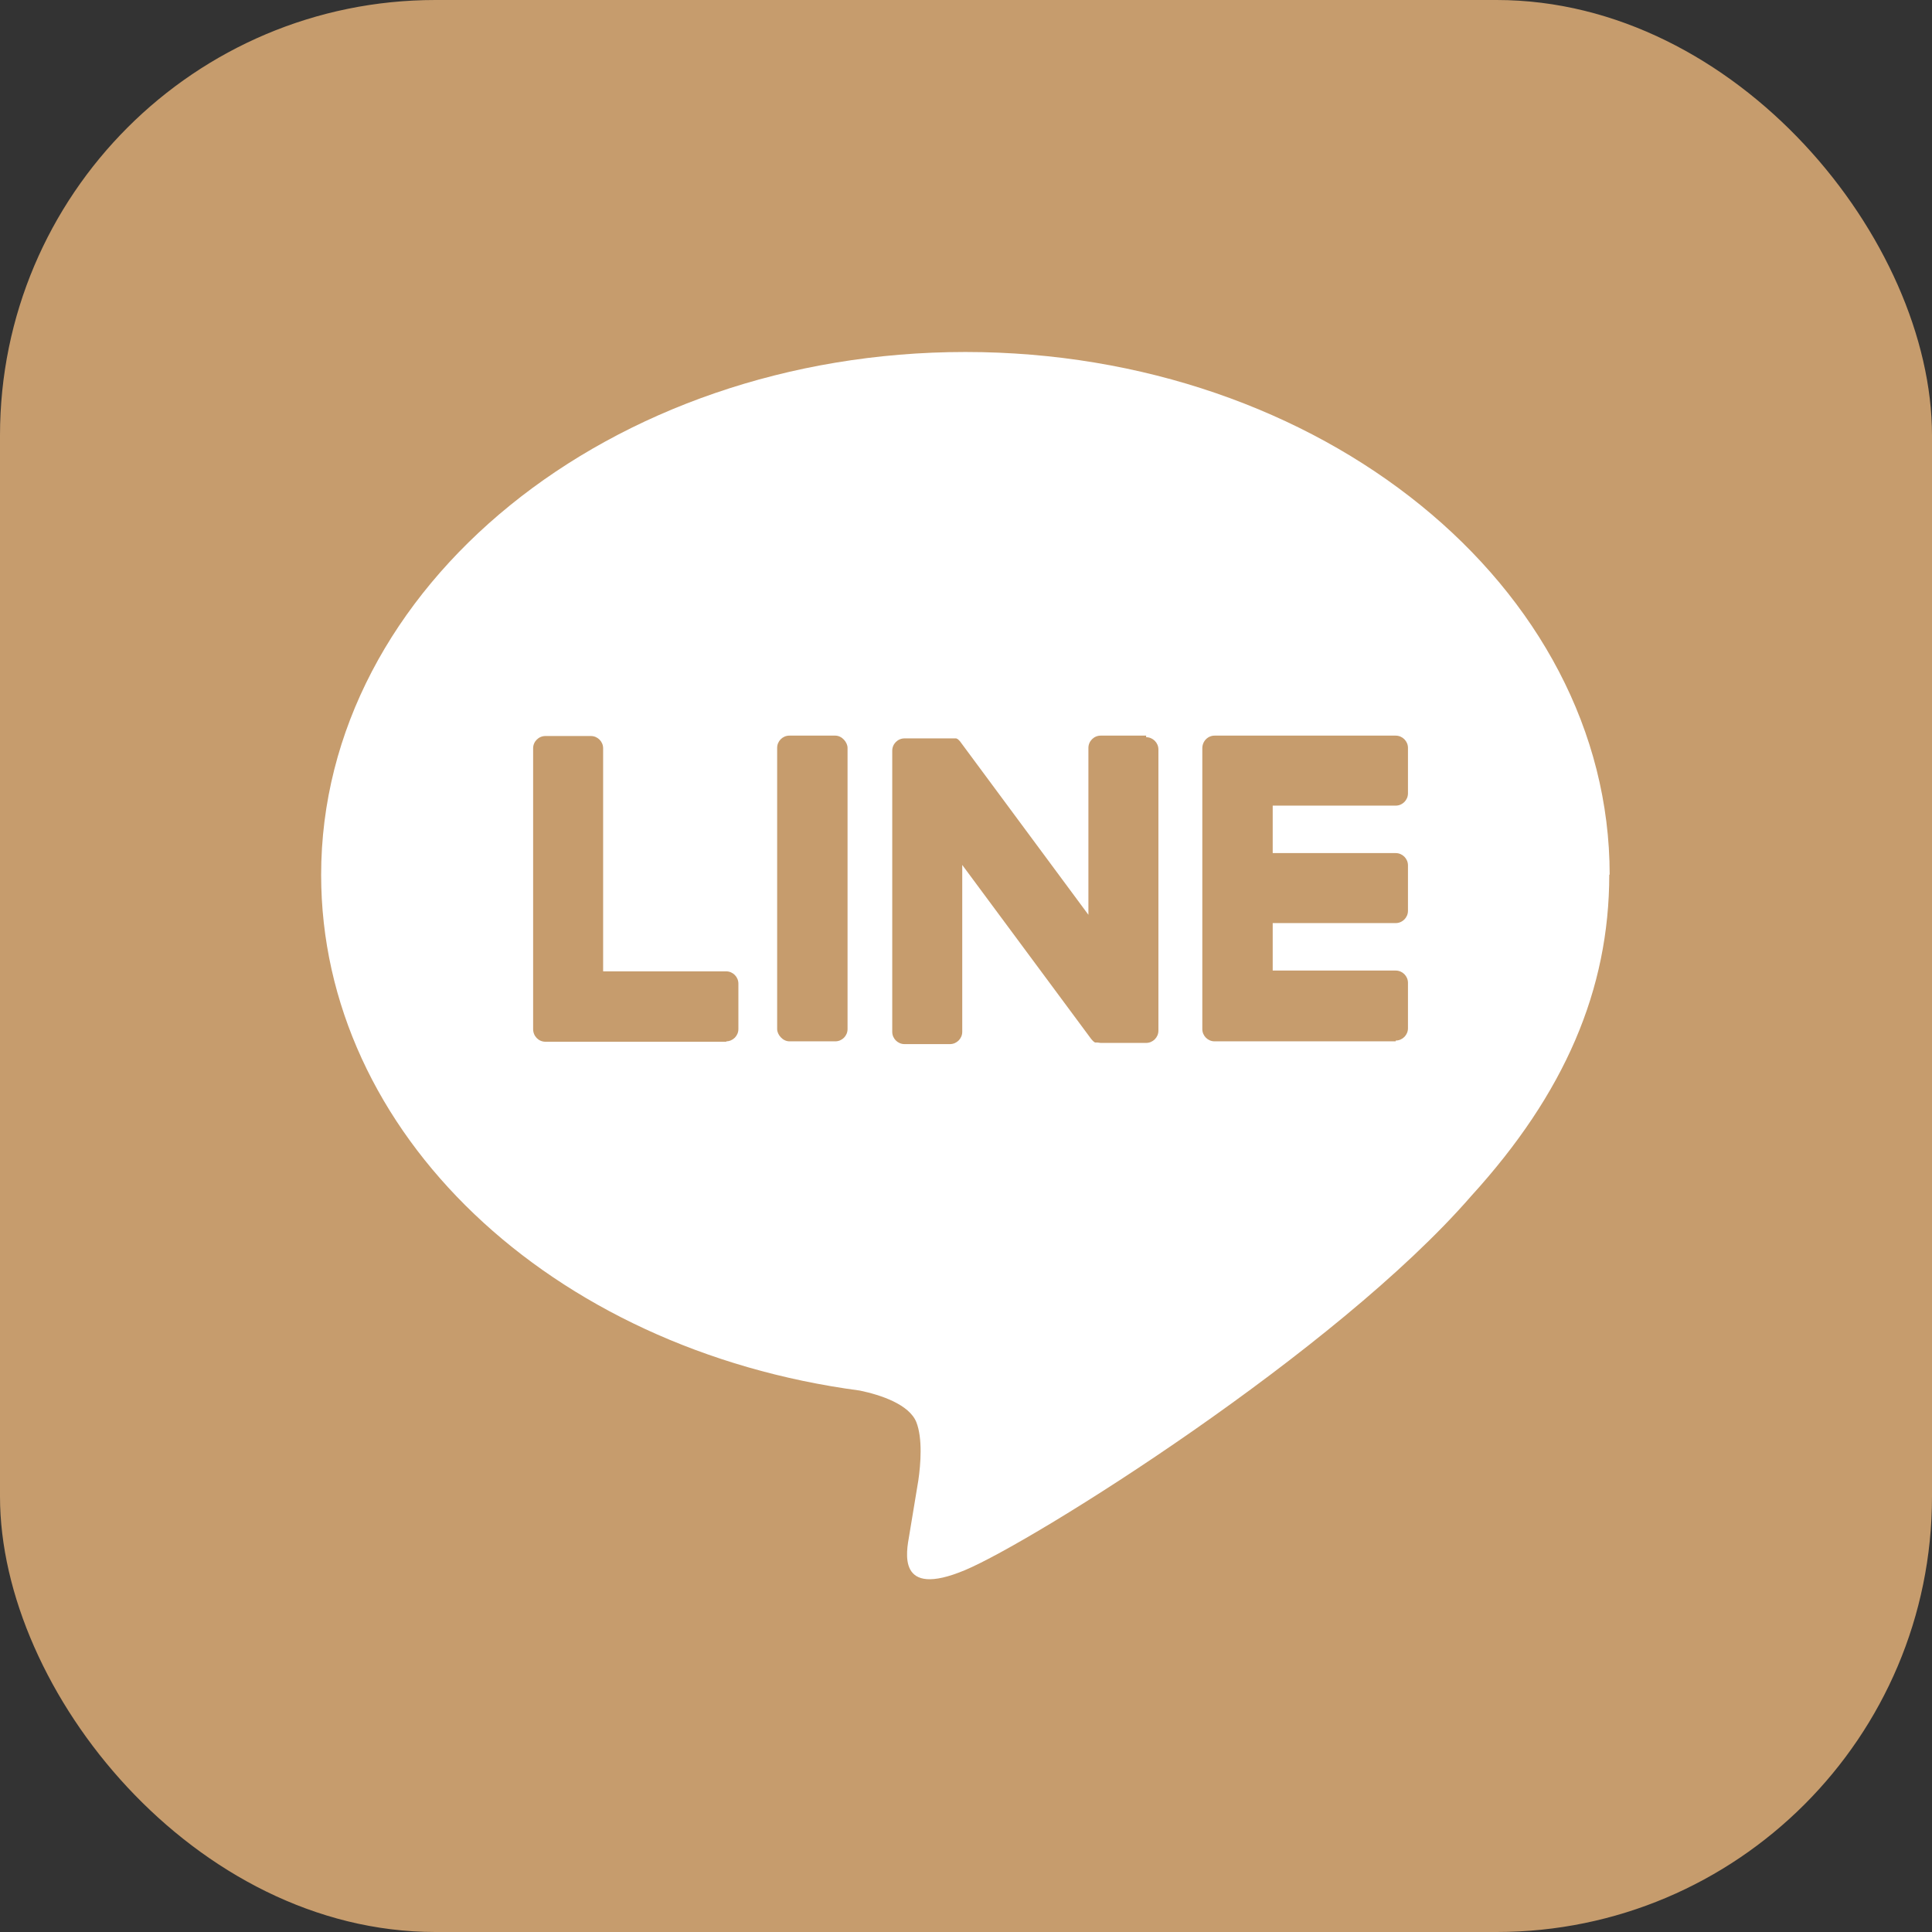
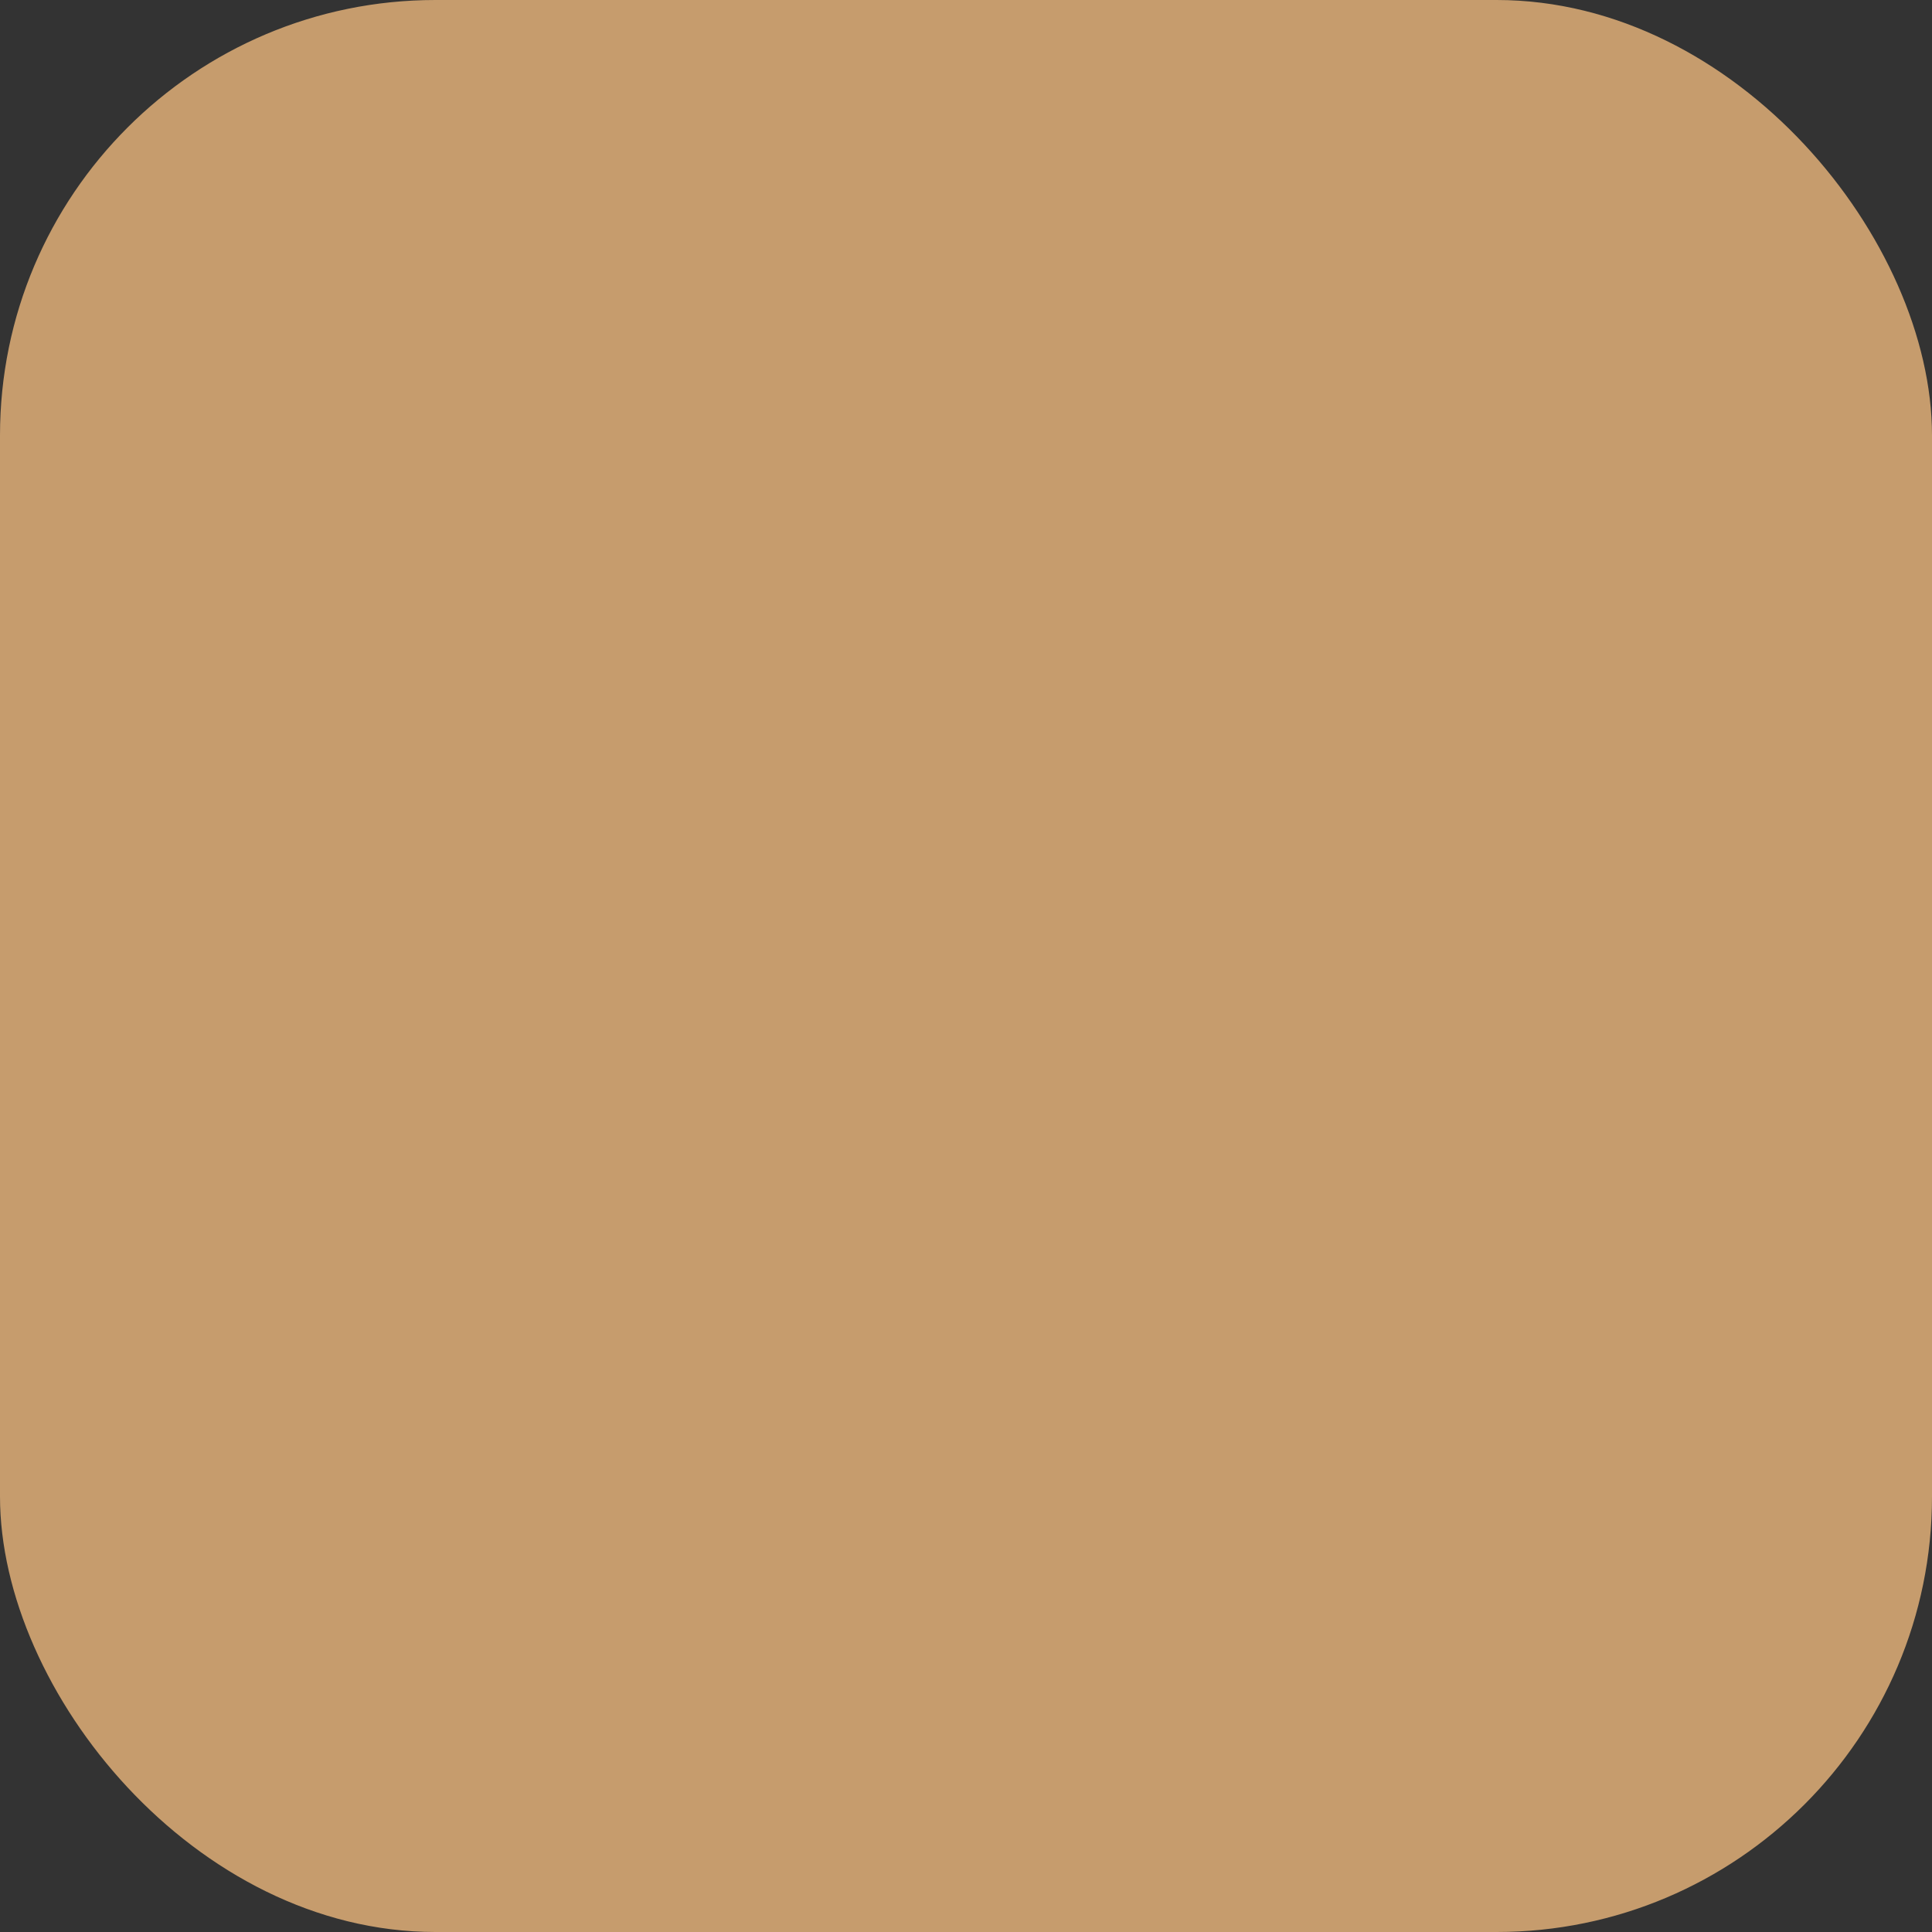
<svg xmlns="http://www.w3.org/2000/svg" id="_圖層_2" data-name="圖層_2" viewBox="0 0 48.85 48.85">
  <rect x="0" y="0" width="48.85" height="48.85" fill="#333333" stroke="none" />
  <defs>
    <style>
      .cls-1 {
        fill: #fff;
      }

      .cls-2 {
        fill: #c69c6d;
      }
    </style>
  </defs>
  <g id="_圖層_2-2" data-name="圖層_2">
    <g>
      <rect class="cls-2" width="48.85" height="48.85" rx="11.01" ry="11.01" />
      <g>
-         <path class="cls-1" d="M40.7,22.12c0-7.29-7.31-13.22-16.29-13.22s-16.29,5.93-16.29,13.22c0,6.53,5.79,12,13.62,13.04.53.11,1.25.35,1.43.8.16.41.11,1.06.05,1.47,0,0-.19,1.15-.23,1.39-.07.41-.33,1.61,1.41.88,1.74-.73,9.38-5.52,12.8-9.46h0c2.36-2.59,3.49-5.21,3.49-8.13Z" />
        <g>
-           <path class="cls-2" d="M35.29,26.33h-4.58c-.17,0-.31-.14-.31-.31h0v-7.1h0c0-.18.14-.32.31-.32h4.58c.17,0,.31.14.31.31v1.15c0,.17-.14.31-.31.31h-3.11v1.2h3.11c.17,0,.31.14.31.31v1.15c0,.17-.14.31-.31.31h-3.11v1.2h3.11c.17,0,.31.14.31.31v1.15c0,.17-.14.31-.31.31Z" />
          <path class="cls-2" d="M18.36,26.33c.17,0,.31-.14.31-.31v-1.15c0-.17-.14-.31-.31-.31h-3.11v-5.64c0-.17-.14-.31-.31-.31h-1.15c-.17,0-.31.14-.31.31v7.1h0c0,.18.14.32.31.32h4.58Z" />
          <rect class="cls-2" x="19.65" y="18.6" width="1.78" height="7.73" rx=".31" ry=".31" />
          <path class="cls-2" d="M28.98,18.6h-1.15c-.17,0-.31.14-.31.31v4.22l-3.25-4.39s-.02-.02-.03-.03c0,0,0,0,0,0,0,0-.01-.01-.02-.02,0,0,0,0,0,0,0,0-.01,0-.02-.01,0,0,0,0,0,0,0,0-.01,0-.02-.01,0,0,0,0,0,0,0,0-.01,0-.02,0,0,0,0,0,0,0,0,0-.01,0-.02,0,0,0,0,0-.01,0,0,0-.01,0-.02,0,0,0,0,0-.01,0,0,0-.01,0-.02,0,0,0,0,0-.01,0,0,0-.01,0-.02,0,0,0-.01,0-.02,0,0,0,0,0-.01,0h-1.15c-.17,0-.31.14-.31.31v7.11c0,.17.14.31.31.31h1.15c.17,0,.31-.14.31-.31v-4.22l3.26,4.4s.05.06.08.08c0,0,0,0,0,0,0,0,.01,0,.02.01,0,0,0,0,0,0,0,0,0,0,.02,0,0,0,.01,0,.02,0,0,0,0,0,0,0,0,0,.01,0,.02,0,0,0,0,0,0,0,.03,0,.05.01.08.01h1.15c.17,0,.31-.14.31-.31v-7.11c0-.17-.14-.31-.31-.31Z" />
        </g>
      </g>
    </g>
  </g>
</svg>